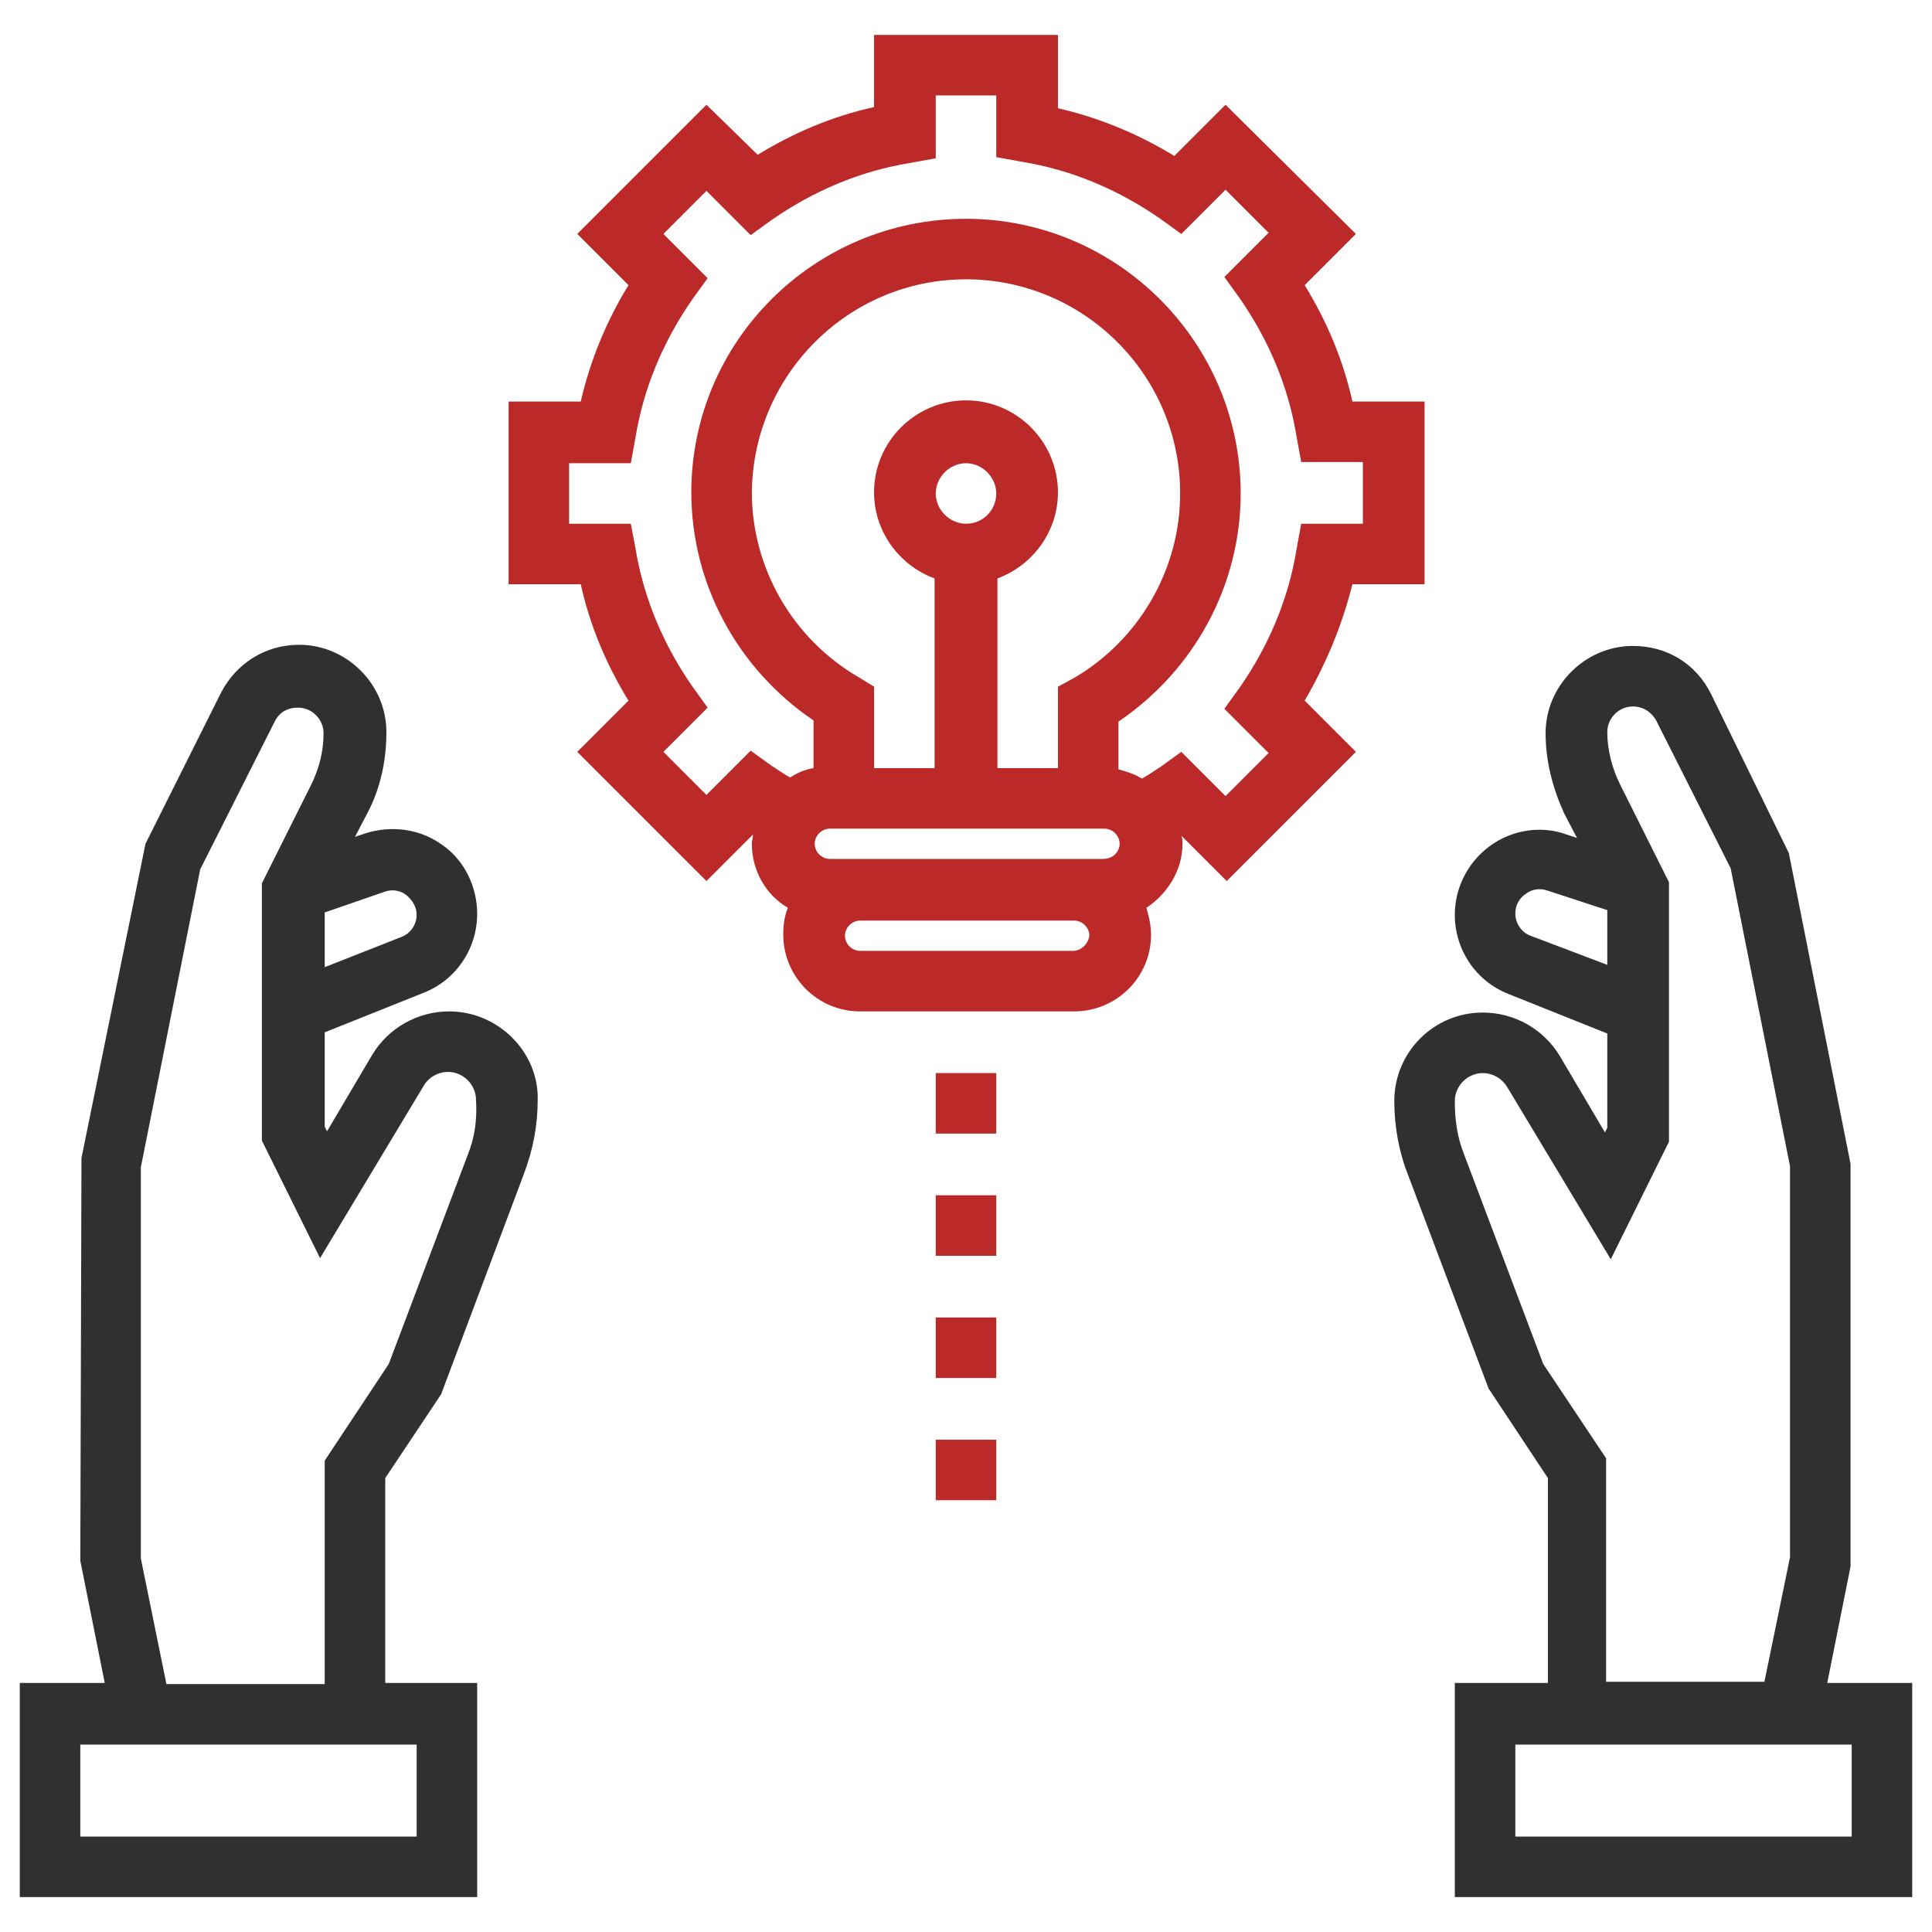
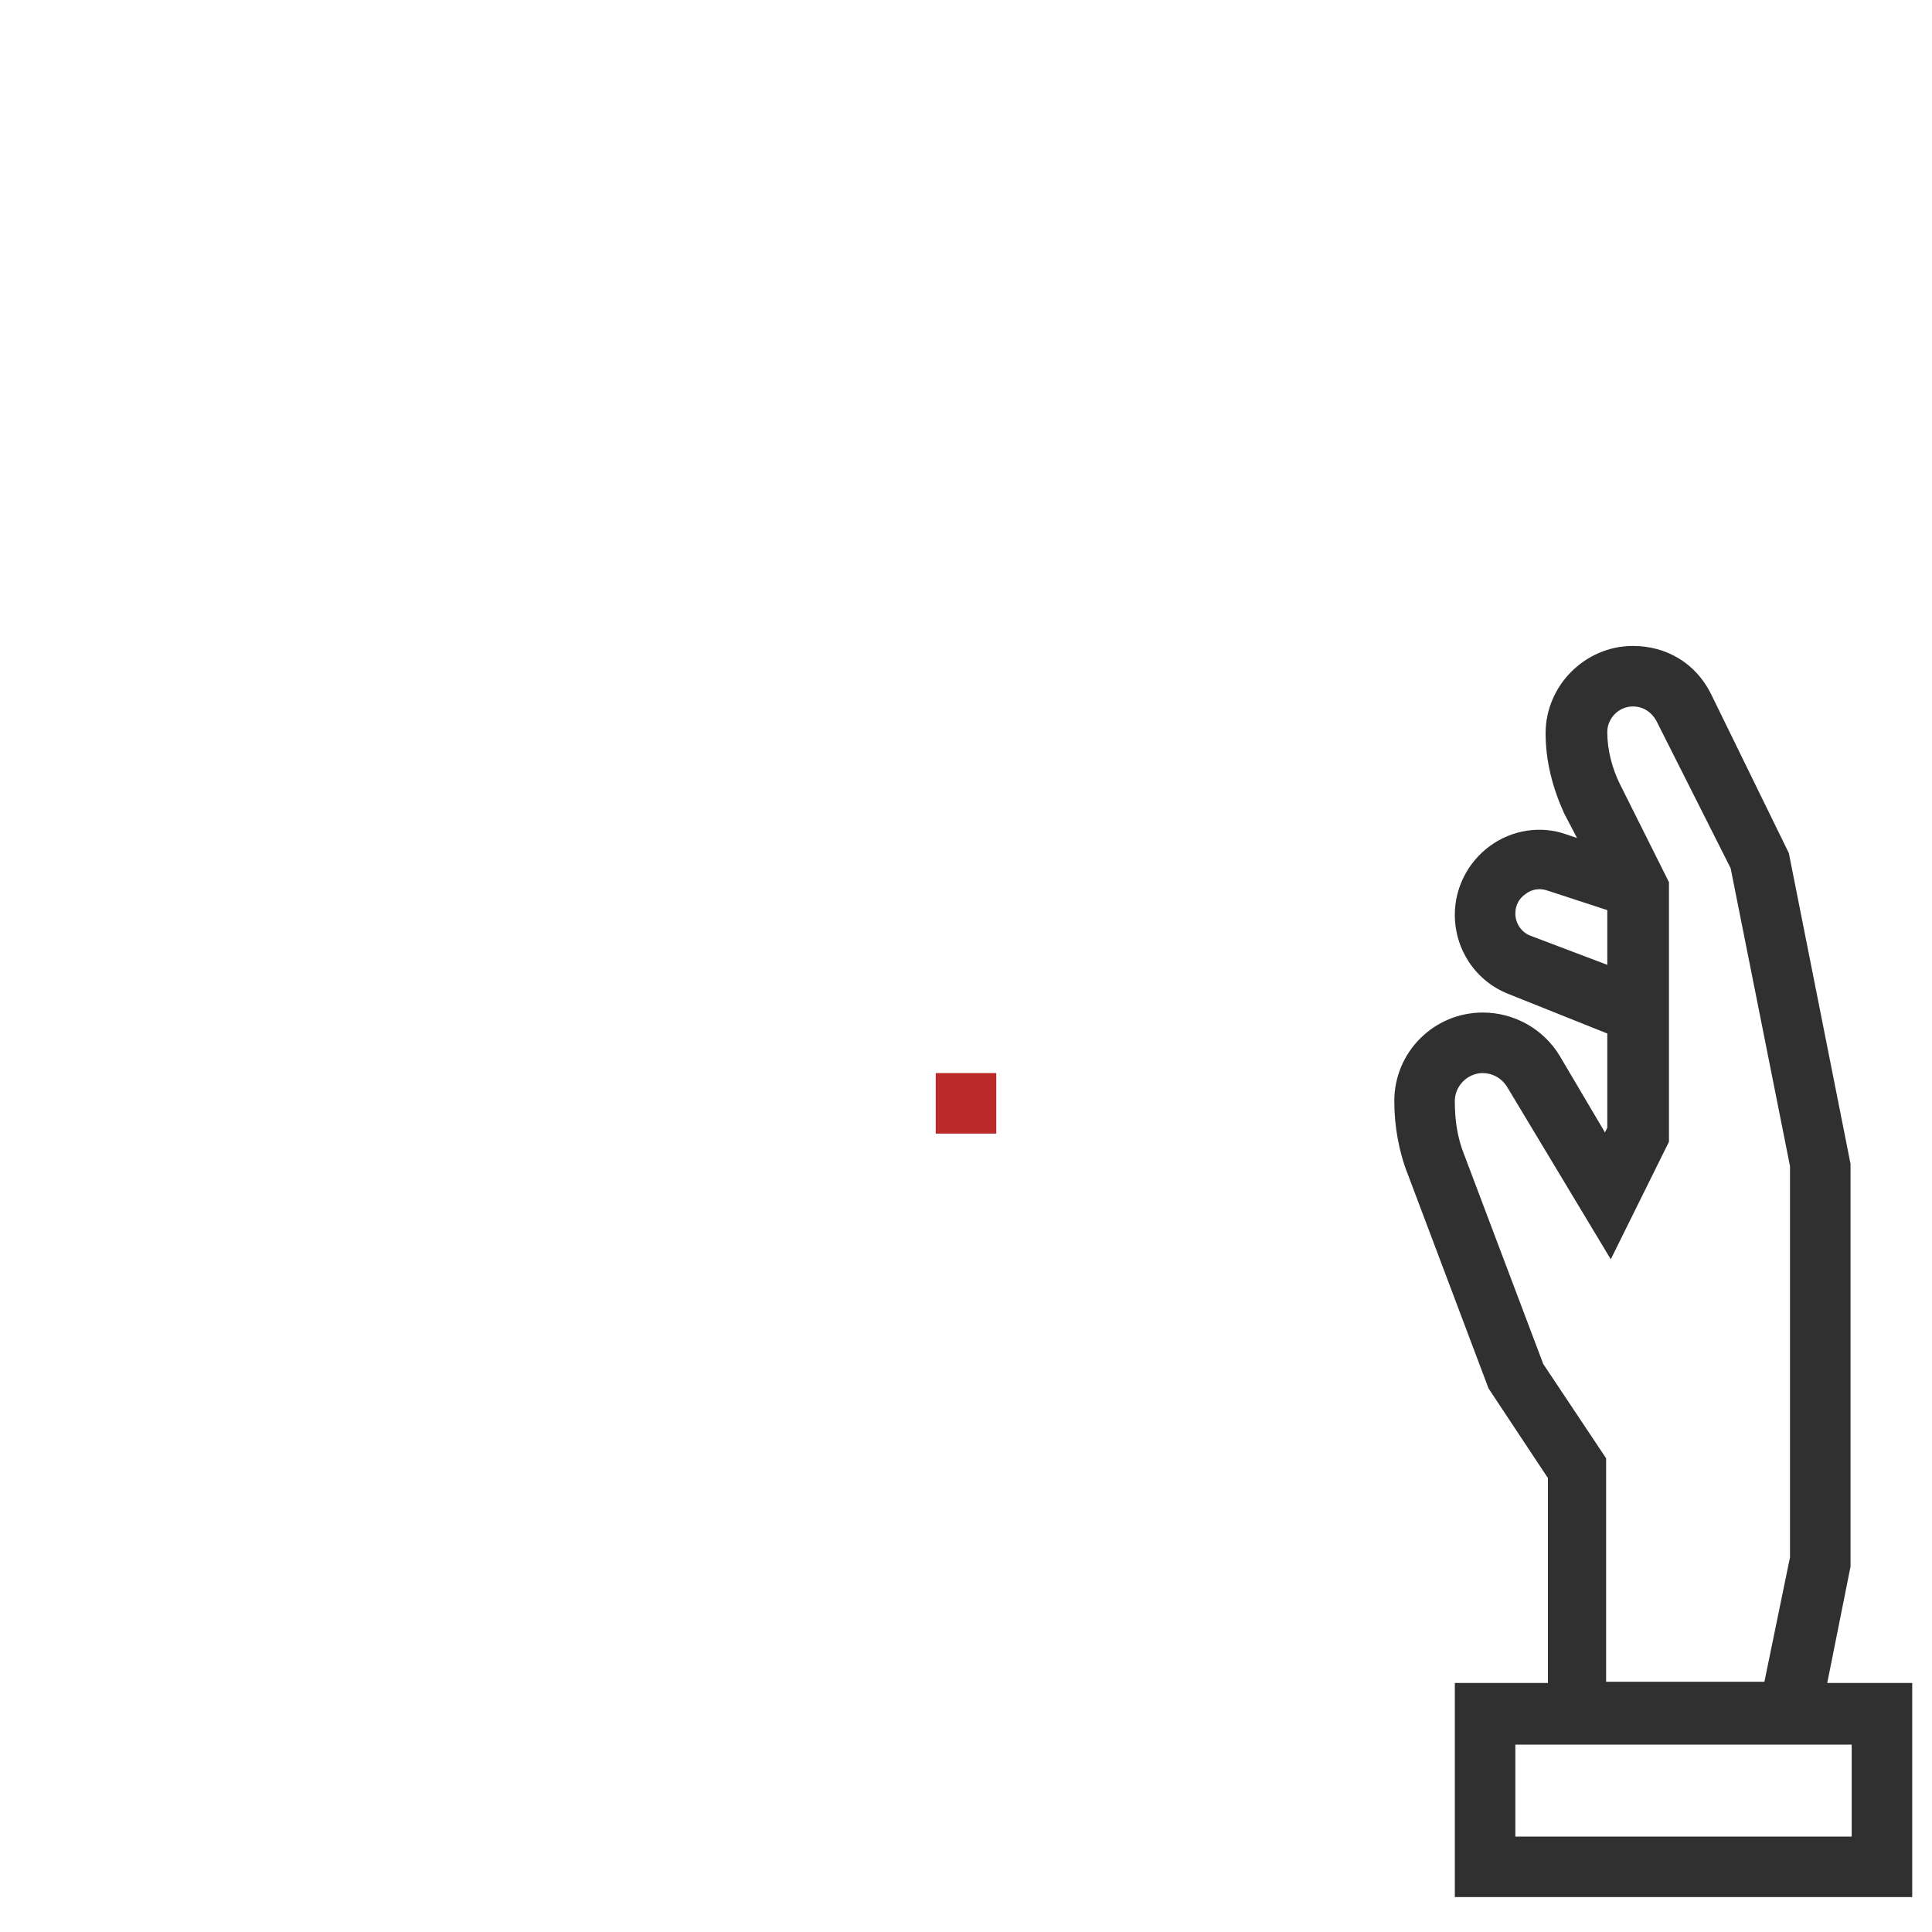
<svg xmlns="http://www.w3.org/2000/svg" version="1.1" id="Layer_1" x="0px" y="0px" viewBox="0 0 166 166" style="enable-background:new 0 0 166 166;" xml:space="preserve">
  <style type="text/css">
	.st0{fill:#303030;}
	.st1{fill:#BB2929;}
</style>
-   <path class="st0" d="M38.6,86.9c-2.7,0-5.2,1.4-6.6,3.7l-3.9,6.6l-0.2-0.4v-8.1l8.5-3.4c2.8-1.1,4.6-3.8,4.6-6.8  c0-2.3-1.1-4.6-3-5.9c-1.9-1.4-4.4-1.7-6.6-1l-0.9,0.3l1.1-2.1c1.1-2.1,1.6-4.5,1.6-6.9c0-4.1-3.4-7.5-7.5-7.5  c-2.9,0-5.4,1.6-6.7,4.1l-6.5,13L7,99.5l-0.1,34.6L9,144.6H1.7V163H41v-18.4h-7.9v-17.6l4.8-7.2l7.1-18.9c0.8-2.1,1.2-4.2,1.2-6.4  C46.3,90.4,42.8,86.9,38.6,86.9z M33.1,76.6c0.6-0.2,1.3-0.1,1.8,0.3s0.9,1,0.9,1.7c0,0.8-0.5,1.6-1.3,1.9l-6.6,2.6v-4.7L33.1,76.6z   M35.8,149.9v7.9H6.9v-7.9H35.8z M40.2,99.2l-6.8,18l-5.5,8.3v19.2H14.3l-2.2-10.8v-33.6l5.1-25.6l6.4-12.7c0.4-0.8,1.1-1.2,2-1.2  c1.2,0,2.2,1,2.2,2.2c0,1.6-0.4,3.1-1.1,4.5l-4.2,8.4V98l5,10.1l8.9-14.8c0.4-0.7,1.2-1.2,2.1-1.2c1.3,0,2.4,1.1,2.4,2.4  C41,96.2,40.8,97.7,40.2,99.2z" />
  <path class="st0" d="M157,144.6l2-10l0-34.6l-5.3-26.7L147,59.6c-1.3-2.6-3.8-4.1-6.7-4.1c-4.1,0-7.5,3.4-7.5,7.5  c0,2.4,0.6,4.7,1.6,6.9l1.1,2.1l-0.9-0.3c-2.2-0.8-4.7-0.4-6.6,1c-1.9,1.4-3,3.6-3,5.9c0,3,1.8,5.7,4.6,6.8l8.5,3.4v8.1l-0.2,0.4  l-3.9-6.6c-1.4-2.3-3.9-3.7-6.6-3.7c-4.2,0-7.6,3.4-7.6,7.6c0,2.2,0.4,4.4,1.2,6.4l6.9,18.3l5.1,7.7v17.6H125V163h39.3v-18.4H157z   M131.5,80.4c-0.8-0.3-1.3-1.1-1.3-1.9c0-0.7,0.3-1.3,0.9-1.7c0.5-0.4,1.2-0.5,1.8-0.3l5.2,1.7v4.7L131.5,80.4z M132.6,117.2  l-6.8-18c-0.6-1.5-0.8-3-0.8-4.6c0-1.3,1.1-2.4,2.4-2.4c0.8,0,1.6,0.4,2.1,1.2l8.9,14.8l5-10.1V75.8l-4.2-8.4  c-0.7-1.4-1.1-3-1.1-4.5c0-1.2,1-2.2,2.2-2.2c0.9,0,1.6,0.5,2,1.2l6.4,12.7l5.1,25.6v33.6l-2.2,10.7h-13.6v-19.2L132.6,117.2z   M159.1,157.8h-28.9v-7.9h28.9V157.8z" />
-   <path class="st1" d="M116.2,50.2h6.2V34.5h-6.2c-0.8-3.6-2.2-6.9-4.1-10l4.4-4.4L105.3,9l-4.4,4.4c-3.1-1.9-6.5-3.3-10-4.1V3H75.1  v6.2c-3.6,0.8-6.9,2.2-10,4.1L60.7,9L49.6,20.1l4.4,4.4c-1.9,3.1-3.3,6.5-4.1,10h-6.2v15.7h6.2c0.8,3.6,2.2,6.9,4.1,10l-4.4,4.4  l11.1,11.1l4-4c0,0.3-0.1,0.5-0.1,0.8c0,2.3,1.2,4.4,3.1,5.5c-0.3,0.7-0.4,1.5-0.4,2.3c0,3.6,2.9,6.6,6.6,6.6h18.4  c3.6,0,6.6-2.9,6.6-6.6c0-0.8-0.2-1.6-0.4-2.3c1.8-1.2,3.1-3.2,3.1-5.5c0-0.2,0-0.5-0.1-0.7l3.9,3.9l11.1-11.1l-4.4-4.4  C113.9,57.1,115.3,53.8,116.2,50.2z M92.2,81.7H73.9c-0.7,0-1.3-0.6-1.3-1.3c0-0.7,0.6-1.3,1.3-1.3h18.4c0.7,0,1.3,0.6,1.3,1.3  C93.5,81.1,92.9,81.7,92.2,81.7z M94.8,73.8h-2.6H73.9h-2.6c-0.7,0-1.3-0.6-1.3-1.3c0-0.7,0.6-1.3,1.3-1.3h23.6  c0.7,0,1.3,0.6,1.3,1.3C96.2,73.2,95.6,73.8,94.8,73.8z M85.7,49.7c3-1.1,5.2-4,5.2-7.4c0-4.3-3.5-7.9-7.9-7.9  c-4.3,0-7.9,3.5-7.9,7.9c0,3.4,2.2,6.3,5.2,7.4V66h-5.2v-7l-1.3-0.8c-5.7-3.3-9.2-9.4-9.2-15.9C64.7,32.2,72.9,24,83,24  s18.4,8.2,18.4,18.4c0,6.5-3.5,12.6-9.2,15.9L90.9,59v7h-5.2V49.7z M83,45c-1.4,0-2.6-1.2-2.6-2.6s1.2-2.6,2.6-2.6s2.6,1.2,2.6,2.6  S84.5,45,83,45z M111.4,47.2c-0.7,4.3-2.4,8.3-4.9,11.9l-1.3,1.8l3.8,3.8l-3.7,3.7l-3.8-3.8l-1.8,1.3c-0.5,0.3-1,0.7-1.6,1  c-0.6-0.4-1.3-0.6-2-0.8v-4.1c6.5-4.4,10.5-11.7,10.5-19.6c0-13-10.6-23.6-23.6-23.6S59.4,29.3,59.4,42.3c0,7.9,4,15.2,10.5,19.6  v4.1c-0.7,0.1-1.4,0.4-2,0.8c-0.6-0.3-1.1-0.7-1.6-1l-1.8-1.3l-3.8,3.8L57,64.6l3.8-3.8L59.5,59c-2.5-3.6-4.2-7.6-4.9-11.9L54.2,45  h-5.3v-5.2h5.3l0.4-2.2c0.7-4.3,2.4-8.3,4.9-11.9l1.3-1.8L57,20.1l3.7-3.7l3.8,3.8l1.8-1.3c3.6-2.5,7.6-4.2,11.9-4.9l2.2-0.4V8.2  h5.2v5.3l2.2,0.4c4.3,0.7,8.3,2.4,11.9,4.9l1.8,1.3l3.8-3.8l3.7,3.7l-3.8,3.8l1.3,1.8c2.5,3.6,4.2,7.6,4.9,11.9l0.4,2.2h5.3V45h-5.3  L111.4,47.2z" />
  <rect x="80.4" y="92.2" class="st1" width="5.2" height="5.2" />
-   <rect x="80.4" y="102.7" class="st1" width="5.2" height="5.2" />
-   <rect x="80.4" y="113.2" class="st1" width="5.2" height="5.2" />
-   <rect x="80.4" y="123.7" class="st1" width="5.2" height="5.2" />
</svg>